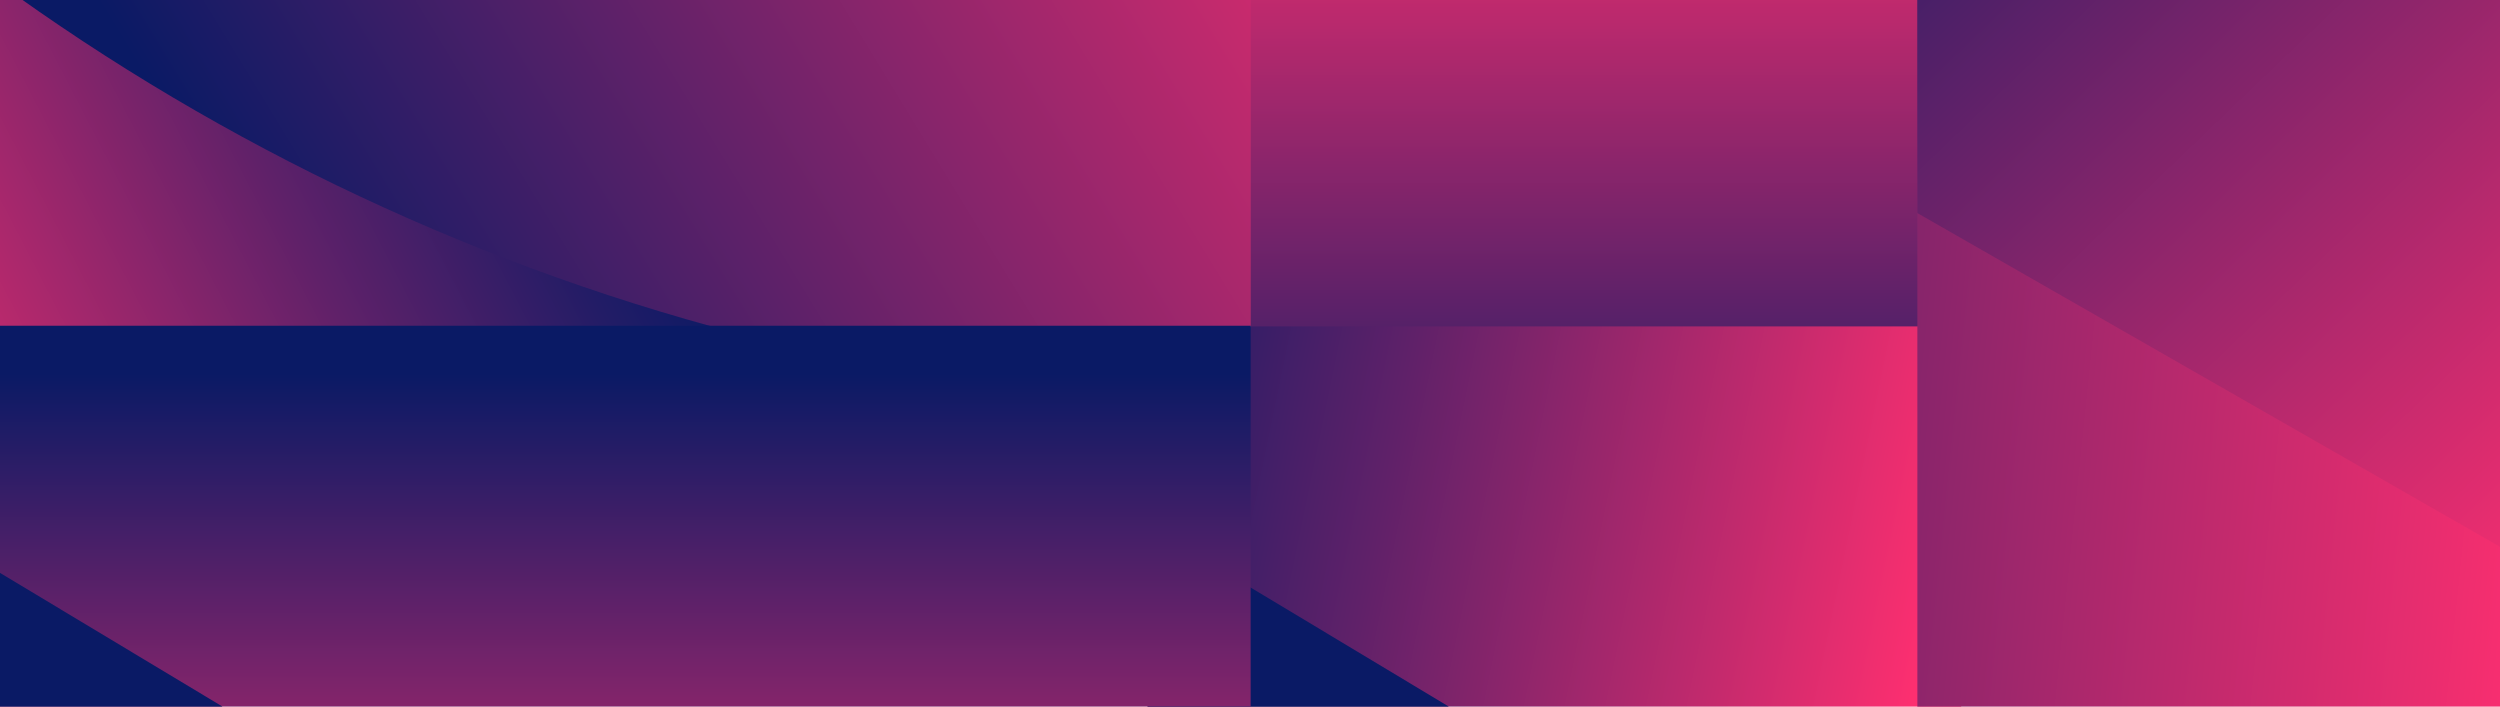
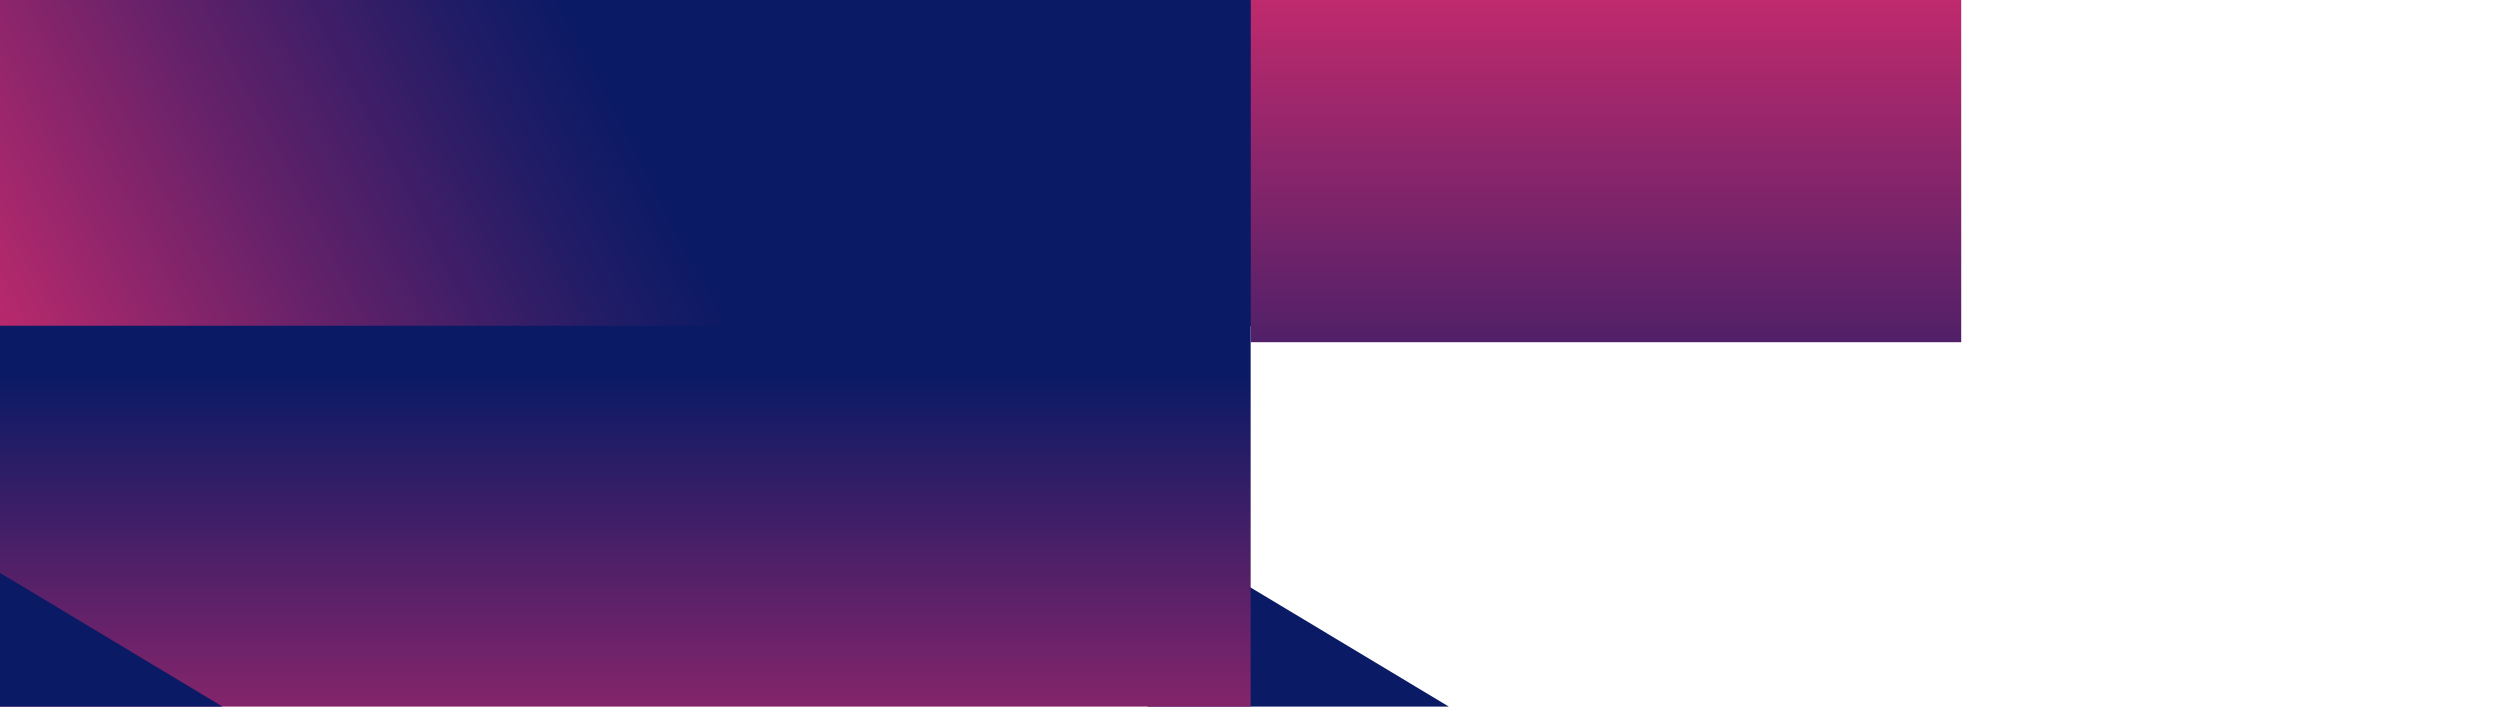
<svg xmlns="http://www.w3.org/2000/svg" xmlns:xlink="http://www.w3.org/1999/xlink" version="1.1" id="Layer_1" x="0px" y="0px" viewBox="0 0 2275 643" style="enable-background:new 0 0 2275 643;" xml:space="preserve">
  <style type="text/css">
	.st0{fill:none;}
	.st1{clip-path:url(#SVGID_00000095311985518648634370000010348559103922359189_);fill:none;}
	.st2{clip-path:url(#SVGID_00000044876236985708049910000003499881724723061681_);fill:none;}
	.st3{clip-path:url(#SVGID_00000159456604123806251010000012924574319532969114_);}
	
		.st4{clip-path:url(#SVGID_00000127750976317656031980000001346303457205089962_);fill:url(#SVGID_00000135655417249607239770000006772017490822850961_);}
	
		.st5{clip-path:url(#SVGID_00000117647493661459323850000004838231385995463320_);fill:url(#SVGID_00000162324158374568159990000005045517986783144070_);}
	
		.st6{clip-path:url(#SVGID_00000106838330320496569450000014439964879579750076_);fill:url(#SVGID_00000004525281393253374460000011029192777202117560_);}
	
		.st7{clip-path:url(#SVGID_00000088818847190805131200000015505875807950511262_);fill:url(#SVGID_00000137118711374145021990000011981717937701341115_);}
	
		.st8{clip-path:url(#SVGID_00000105421175341665992160000000658900676244262586_);fill:url(#SVGID_00000064342501736469762040000011530581363252309412_);}
	
		.st9{clip-path:url(#SVGID_00000104693942200659884610000005005637443764128691_);fill:url(#SVGID_00000137828363132993511500000002310926518634131589_);}
	.st10{fill:#0A1A65;}
	
		.st11{clip-path:url(#SVGID_00000013874877196710268260000014325382095372679296_);fill:url(#SVGID_00000119109551124958349870000010436593939582519967_);}
	
		.st12{clip-path:url(#SVGID_00000154402362410396454470000004154545317900104616_);fill:url(#SVGID_00000008842527996364481920000004539439853602535580_);}
</style>
  <rect x="-5" y="-1.4" class="st0" width="2285" height="645.8" />
  <g>
    <g>
      <defs>
        <rect id="SVGID_1_" x="-7" y="-89.2" width="2321.2" height="867.5" />
      </defs>
      <clipPath id="SVGID_00000024693049937000642840000006205990839743440026_">
        <use xlink:href="#SVGID_1_" style="overflow:visible;" />
      </clipPath>
      <rect x="405.1" y="-250.9" style="clip-path:url(#SVGID_00000024693049937000642840000006205990839743440026_);fill:none;" width="2260.2" height="1321.6" />
    </g>
  </g>
  <rect x="-7" y="-89.2" class="st0" width="2321.2" height="867.5" />
  <g>
    <g>
      <defs>
        <rect id="SVGID_00000086666336162738259520000004429893837033987229_" x="-7" y="-89.2" width="2321.2" height="867.5" />
      </defs>
      <clipPath id="SVGID_00000072281500506197762930000006648646766346203264_">
        <use xlink:href="#SVGID_00000086666336162738259520000004429893837033987229_" style="overflow:visible;" />
      </clipPath>
      <polygon style="clip-path:url(#SVGID_00000072281500506197762930000006648646766346203264_);fill:none;" points="2284.2,1023.8     -7,1023.8 -7,-106.2 2285.4,-106.1   " />
    </g>
  </g>
  <g>
    <defs>
      <rect id="SVGID_00000034786032102292187260000013135785761701123215_" x="-11.7" y="-51.6" width="2298.4" height="746.3" />
    </defs>
    <clipPath id="SVGID_00000155844467406424676620000007663870879698124421_">
      <use xlink:href="#SVGID_00000034786032102292187260000013135785761701123215_" style="overflow:visible;" />
    </clipPath>
    <g style="clip-path:url(#SVGID_00000155844467406424676620000007663870879698124421_);">
      <g>
        <g>
          <g>
            <defs>
              <rect id="SVGID_00000140695260535475587090000014579711115804166301_" x="-41.5" y="-729.6" width="1224.1" height="1026.6" />
            </defs>
            <clipPath id="SVGID_00000149377846835618927070000016959726730005960096_">
              <use xlink:href="#SVGID_00000140695260535475587090000014579711115804166301_" style="overflow:visible;" />
            </clipPath>
            <linearGradient id="SVGID_00000027587051822695870180000010755544102917311932_" gradientUnits="userSpaceOnUse" x1="-398.152" y1="665.139" x2="541.665" y2="178.623" gradientTransform="matrix(1 0 0 1 0 -380)">
              <stop offset="0.128" style="stop-color:#FF2F70" />
              <stop offset="0.298" style="stop-color:#C32A6D" />
              <stop offset="0.591" style="stop-color:#602169" />
              <stop offset="0.795" style="stop-color:#221C66" />
              <stop offset="0.892" style="stop-color:#0A1A65" />
            </linearGradient>
            <rect x="-41.5" y="-729.6" style="clip-path:url(#SVGID_00000149377846835618927070000016959726730005960096_);fill:url(#SVGID_00000027587051822695870180000010755544102917311932_);" width="1224.1" height="1026.6" />
          </g>
        </g>
      </g>
      <g>
        <g>
          <g>
            <defs>
              <path id="SVGID_00000166677978825390804470000006354544429147022502_" d="M-41.5-729.6v684c202.8,155.2,436,272.9,689,342.6        h535.2V-729.6H-41.5z" />
            </defs>
            <clipPath id="SVGID_00000042004660143046946620000006624531458018849677_">
              <use xlink:href="#SVGID_00000166677978825390804470000006354544429147022502_" style="overflow:visible;" />
            </clipPath>
            <linearGradient id="SVGID_00000154386915097062333970000007151911341292694443_" gradientUnits="userSpaceOnUse" x1="1521.492" y1="822.714" x2="1524.589" y2="822.714" gradientTransform="matrix(-682.255 416.45 416.45 682.255 697610.625 -1196065.125)">
              <stop offset="0" style="stop-color:#0065FE" />
              <stop offset="0.498" style="stop-color:#FF2F70" />
              <stop offset="0.966" style="stop-color:#0A1A65" />
              <stop offset="1" style="stop-color:#0A1A65" />
            </linearGradient>
-             <polygon style="clip-path:url(#SVGID_00000042004660143046946620000006624531458018849677_);fill:url(#SVGID_00000154386915097062333970000007151911341292694443_);" points="       1639.2,81.3 290.8,904.3 -498,-388 850.3,-1211      " />
          </g>
        </g>
      </g>
      <g>
        <g>
          <g>
            <defs>
              <rect id="SVGID_00000052097942104919628050000002646939350481641128_" x="1138.2" y="-729.6" width="646.5" height="1041" />
            </defs>
            <clipPath id="SVGID_00000059305853775552877910000011918891705668659349_">
              <use xlink:href="#SVGID_00000052097942104919628050000002646939350481641128_" style="overflow:visible;" />
            </clipPath>
            <linearGradient id="SVGID_00000119826285381238890270000009589202788248593296_" gradientUnits="userSpaceOnUse" x1="1520.449" y1="822.375" x2="1523.545" y2="822.375" gradientTransform="matrix(0 474.181 474.181 0 -388493.281 -721875.125)">
              <stop offset="0" style="stop-color:#0065FE" />
              <stop offset="0.498" style="stop-color:#FF2F70" />
              <stop offset="0.966" style="stop-color:#0A1A65" />
              <stop offset="1" style="stop-color:#0A1A65" />
            </linearGradient>
            <rect x="1138.2" y="-729.6" style="clip-path:url(#SVGID_00000059305853775552877910000011918891705668659349_);fill:url(#SVGID_00000119826285381238890270000009589202788248593296_);" width="646.5" height="1041" />
          </g>
        </g>
      </g>
      <g>
        <g>
          <g>
            <defs>
-               <rect id="SVGID_00000041274365674353510550000016112473849064061596_" x="1044.3" y="297" width="740.4" height="695.1" />
-             </defs>
+               </defs>
            <clipPath id="SVGID_00000138544130323028177560000002769561154606379188_">
              <use xlink:href="#SVGID_00000041274365674353510550000016112473849064061596_" style="overflow:visible;" />
            </clipPath>
            <linearGradient id="SVGID_00000176002729804016486330000006894938541703078278_" gradientUnits="userSpaceOnUse" x1="1872.651" y1="1118.895" x2="781.128" y2="894.041" gradientTransform="matrix(1 0 0 1 0 -380)">
              <stop offset="0.128" style="stop-color:#FF2F70" />
              <stop offset="0.298" style="stop-color:#C32A6D" />
              <stop offset="0.591" style="stop-color:#602169" />
              <stop offset="0.795" style="stop-color:#221C66" />
              <stop offset="0.892" style="stop-color:#0A1A65" />
            </linearGradient>
            <rect x="1044.3" y="297" style="clip-path:url(#SVGID_00000138544130323028177560000002769561154606379188_);fill:url(#SVGID_00000176002729804016486330000006894938541703078278_);" width="740.4" height="695.1" />
          </g>
        </g>
      </g>
      <g>
        <g>
          <g>
            <defs>
              <polygon id="SVGID_00000013903649823302822660000014588010940402361225_" points="1044.3,992.1 1784.8,992.1 1784.8,923.2         1044.3,478.3       " />
            </defs>
            <clipPath id="SVGID_00000143589837203425466240000003306129717847393169_">
              <use xlink:href="#SVGID_00000013903649823302822660000014588010940402361225_" style="overflow:visible;" />
            </clipPath>
            <linearGradient id="SVGID_00000065051247391302684010000001887865013063560361_" gradientUnits="userSpaceOnUse" x1="1519.004" y1="821.952" x2="1522.1" y2="821.952" gradientTransform="matrix(-7.000000e-07 -349.956 349.956 -7.000000e-07 -286232.75 533312.812)">
              <stop offset="0" style="stop-color:#0065FE" />
              <stop offset="0.498" style="stop-color:#FF2F70" />
              <stop offset="0.966" style="stop-color:#0A1A65" />
              <stop offset="1" style="stop-color:#0A1A65" />
            </linearGradient>
            <rect x="1044.3" y="478.3" style="clip-path:url(#SVGID_00000143589837203425466240000003306129717847393169_);fill:url(#SVGID_00000065051247391302684010000001887865013063560361_);" width="740.5" height="513.8" />
          </g>
        </g>
      </g>
      <g>
        <g>
          <g>
            <defs>
              <rect id="SVGID_00000078729758205842857880000005409206568679233933_" x="-40.7" y="296.4" width="1178.8" height="695.7" />
            </defs>
            <clipPath id="SVGID_00000031912120808270712250000013354870666170137217_">
              <use xlink:href="#SVGID_00000078729758205842857880000005409206568679233933_" style="overflow:visible;" />
            </clipPath>
            <linearGradient id="SVGID_00000044874469686336147510000011338416486264274578_" gradientUnits="userSpaceOnUse" x1="1519.711" y1="826.743" x2="1522.807" y2="826.743" gradientTransform="matrix(0 -418.819 -418.819 0 346810.375 638079.25)">
              <stop offset="0" style="stop-color:#0065FE" />
              <stop offset="0.498" style="stop-color:#FF2F70" />
              <stop offset="0.966" style="stop-color:#0A1A65" />
              <stop offset="1" style="stop-color:#0A1A65" />
            </linearGradient>
            <polygon style="clip-path:url(#SVGID_00000031912120808270712250000013354870666170137217_);fill:url(#SVGID_00000044874469686336147510000011338416486264274578_);" points="       -36.3,296.4 1143.4,296.4 1145.9,992.1 -35.3,992.1      " />
          </g>
        </g>
      </g>
      <polygon class="st10" points="-41.8,907 641.8,907 -41.8,496.2   " />
      <g>
        <g>
          <g>
            <defs>
              <rect id="SVGID_00000124124225917952784390000006492942258019798156_" x="1744.8" y="-89.1" width="548.1" height="1081.1" />
            </defs>
            <clipPath id="SVGID_00000134247049913762930460000013383653038278695592_">
              <use xlink:href="#SVGID_00000124124225917952784390000006492942258019798156_" style="overflow:visible;" />
            </clipPath>
            <linearGradient id="SVGID_00000135692291879699855220000014334715439596075400_" gradientUnits="userSpaceOnUse" x1="1521.197" y1="823.782" x2="1523.787" y2="823.782" gradientTransform="matrix(-1011.309 -106.293 -106.293 1011.309 1629610.625 -670833.5)">
              <stop offset="0" style="stop-color:#0065FE" />
              <stop offset="0.498" style="stop-color:#FF2F70" />
              <stop offset="0.966" style="stop-color:#0A1A65" />
              <stop offset="1" style="stop-color:#0A1A65" />
            </linearGradient>
-             <polygon style="clip-path:url(#SVGID_00000134247049913762930460000013383653038278695592_);fill:url(#SVGID_00000135692291879699855220000014334715439596075400_);" points="       3228.6,1193.6 1657.9,980.2 1761.2,-290.7 3331.9,-77.3      " />
-           </g>
-         </g>
-       </g>
-       <g>
-         <g>
-           <g>
-             <defs>
-               <polygon id="SVGID_00000133530614421606405170000009951390471508532365_" points="1744.8,-195.7 1744.8,193.9 2288.5,505.3         2288.5,-195.7       " />
-             </defs>
+           </g>
+         </g>
+       </g>
+       <g>
+         <g>
+           <g>
+             <defs>
+               </defs>
            <clipPath id="SVGID_00000008116233993902820280000001757828325411918771_">
              <use xlink:href="#SVGID_00000133530614421606405170000009951390471508532365_" style="overflow:visible;" />
            </clipPath>
            <linearGradient id="SVGID_00000080916373483008237550000014705845052876088993_" gradientUnits="userSpaceOnUse" x1="1518.863" y1="823.556" x2="1526.88" y2="823.556" gradientTransform="matrix(-315.208 -326.408 326.408 -315.208 213135.938 756707.75)">
              <stop offset="0" style="stop-color:#0065FE" />
              <stop offset="0.319" style="stop-color:#FF2F70" />
              <stop offset="0.619" style="stop-color:#0A1A65" />
            </linearGradient>
            <polygon style="clip-path:url(#SVGID_00000008116233993902820280000001757828325411918771_);fill:url(#SVGID_00000080916373483008237550000014705845052876088993_);" points="       2600,218.4 2313.3,-236 2026.1,-348.2 1744.8,-228.4 1433.2,197.7 2007.1,764.3      " />
          </g>
        </g>
      </g>
    </g>
  </g>
</svg>